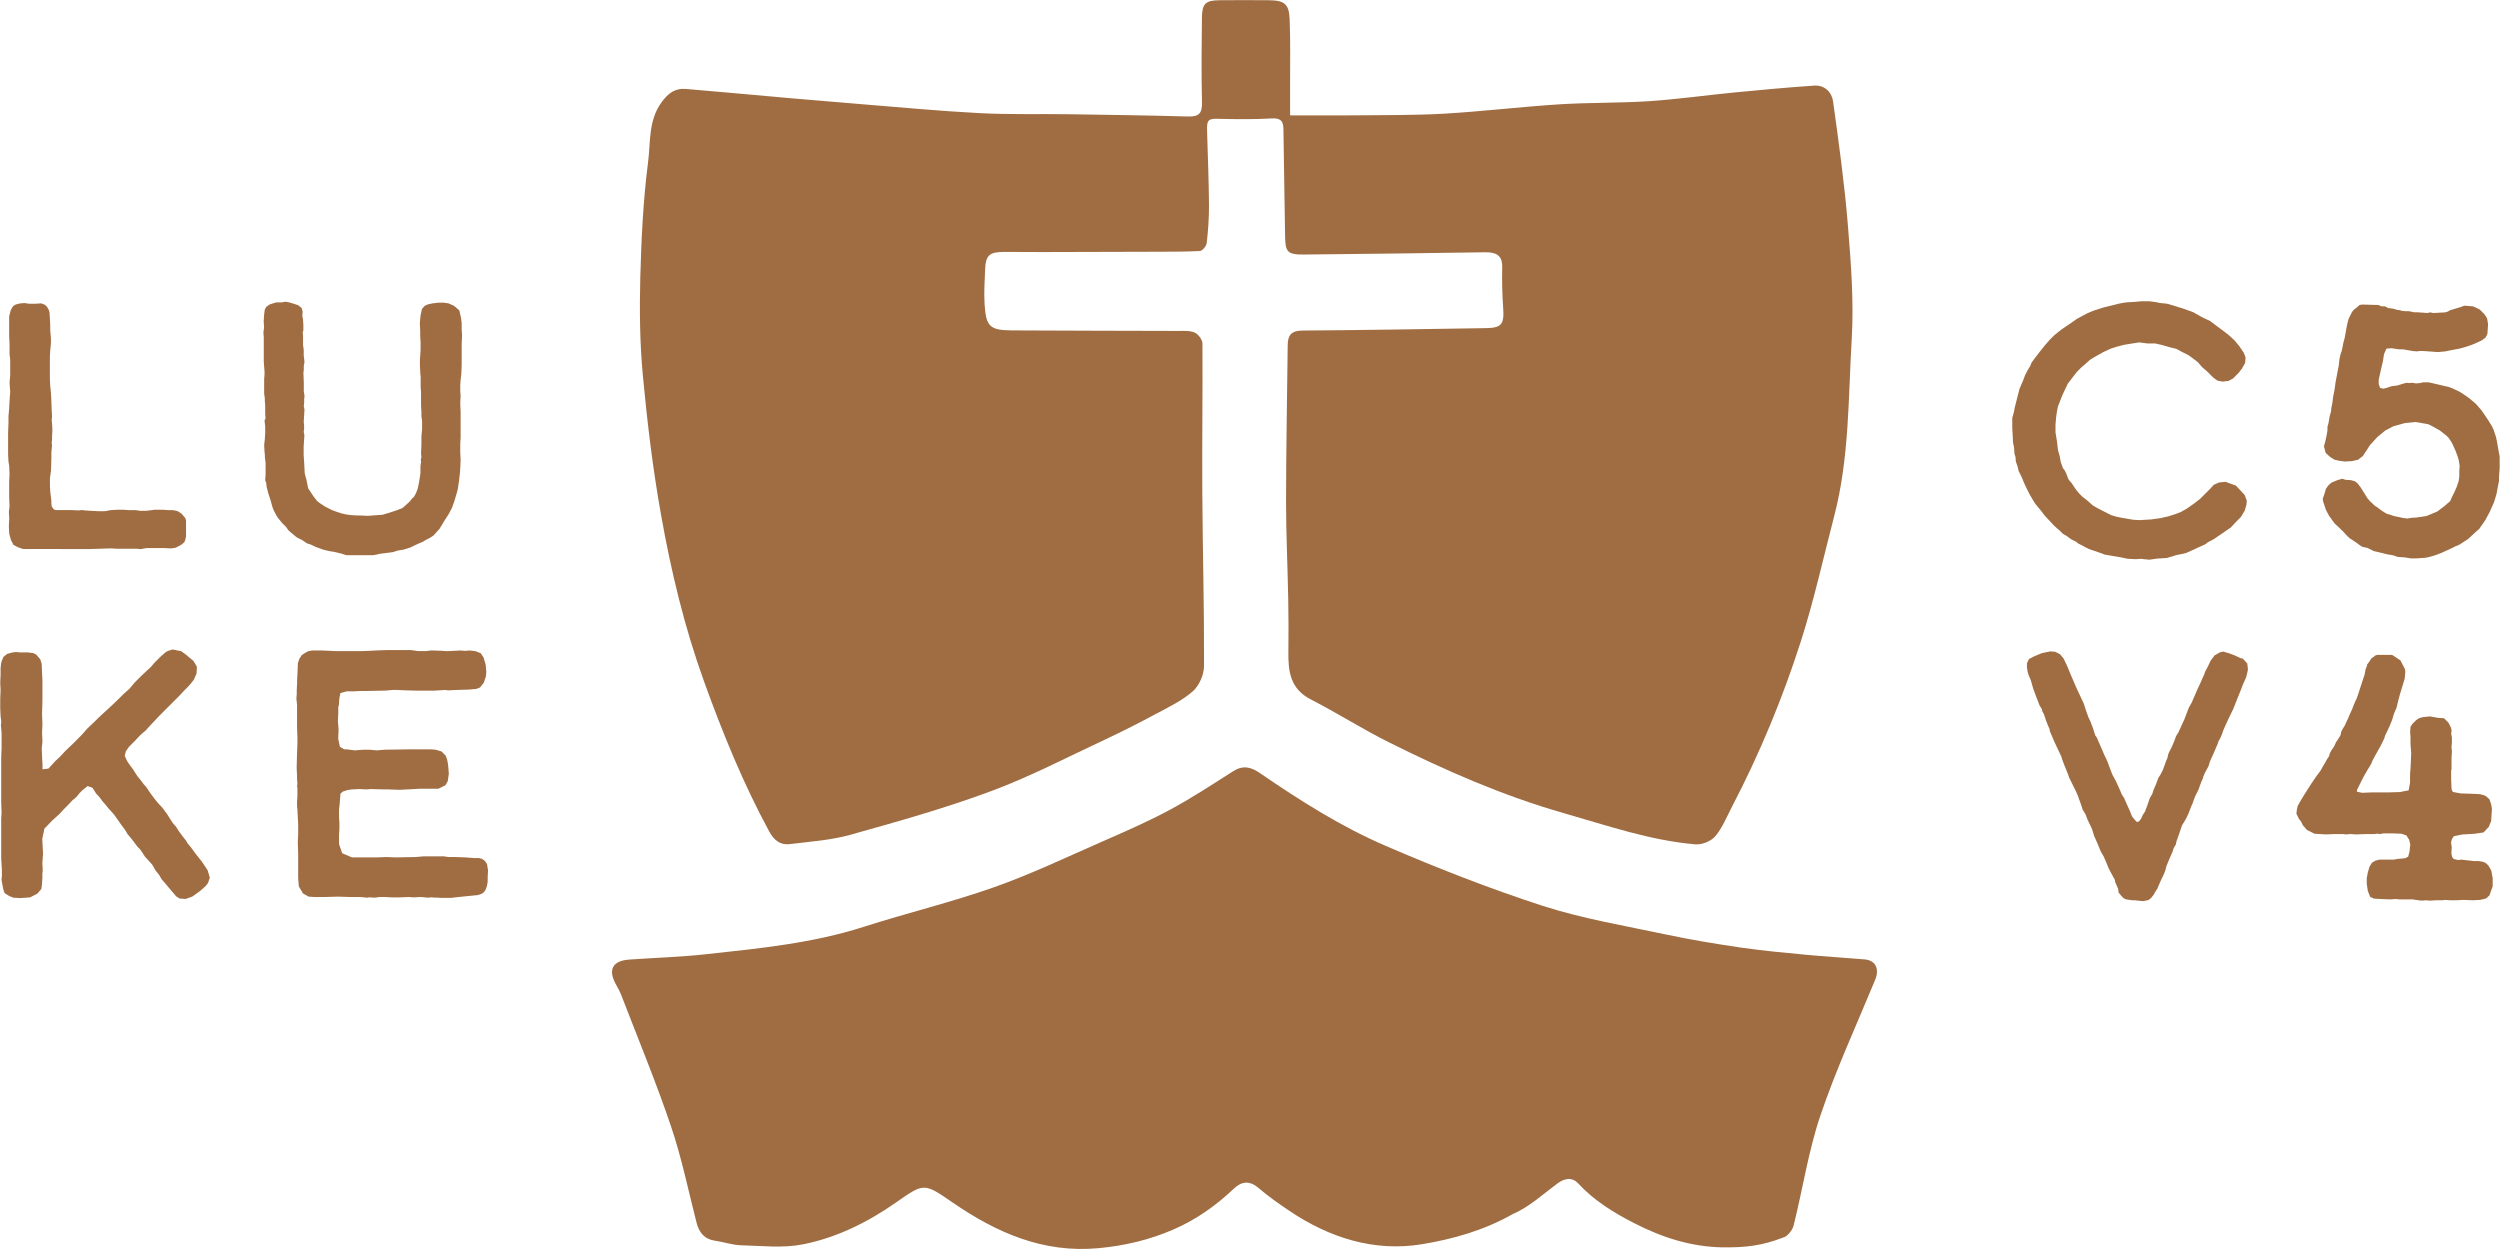
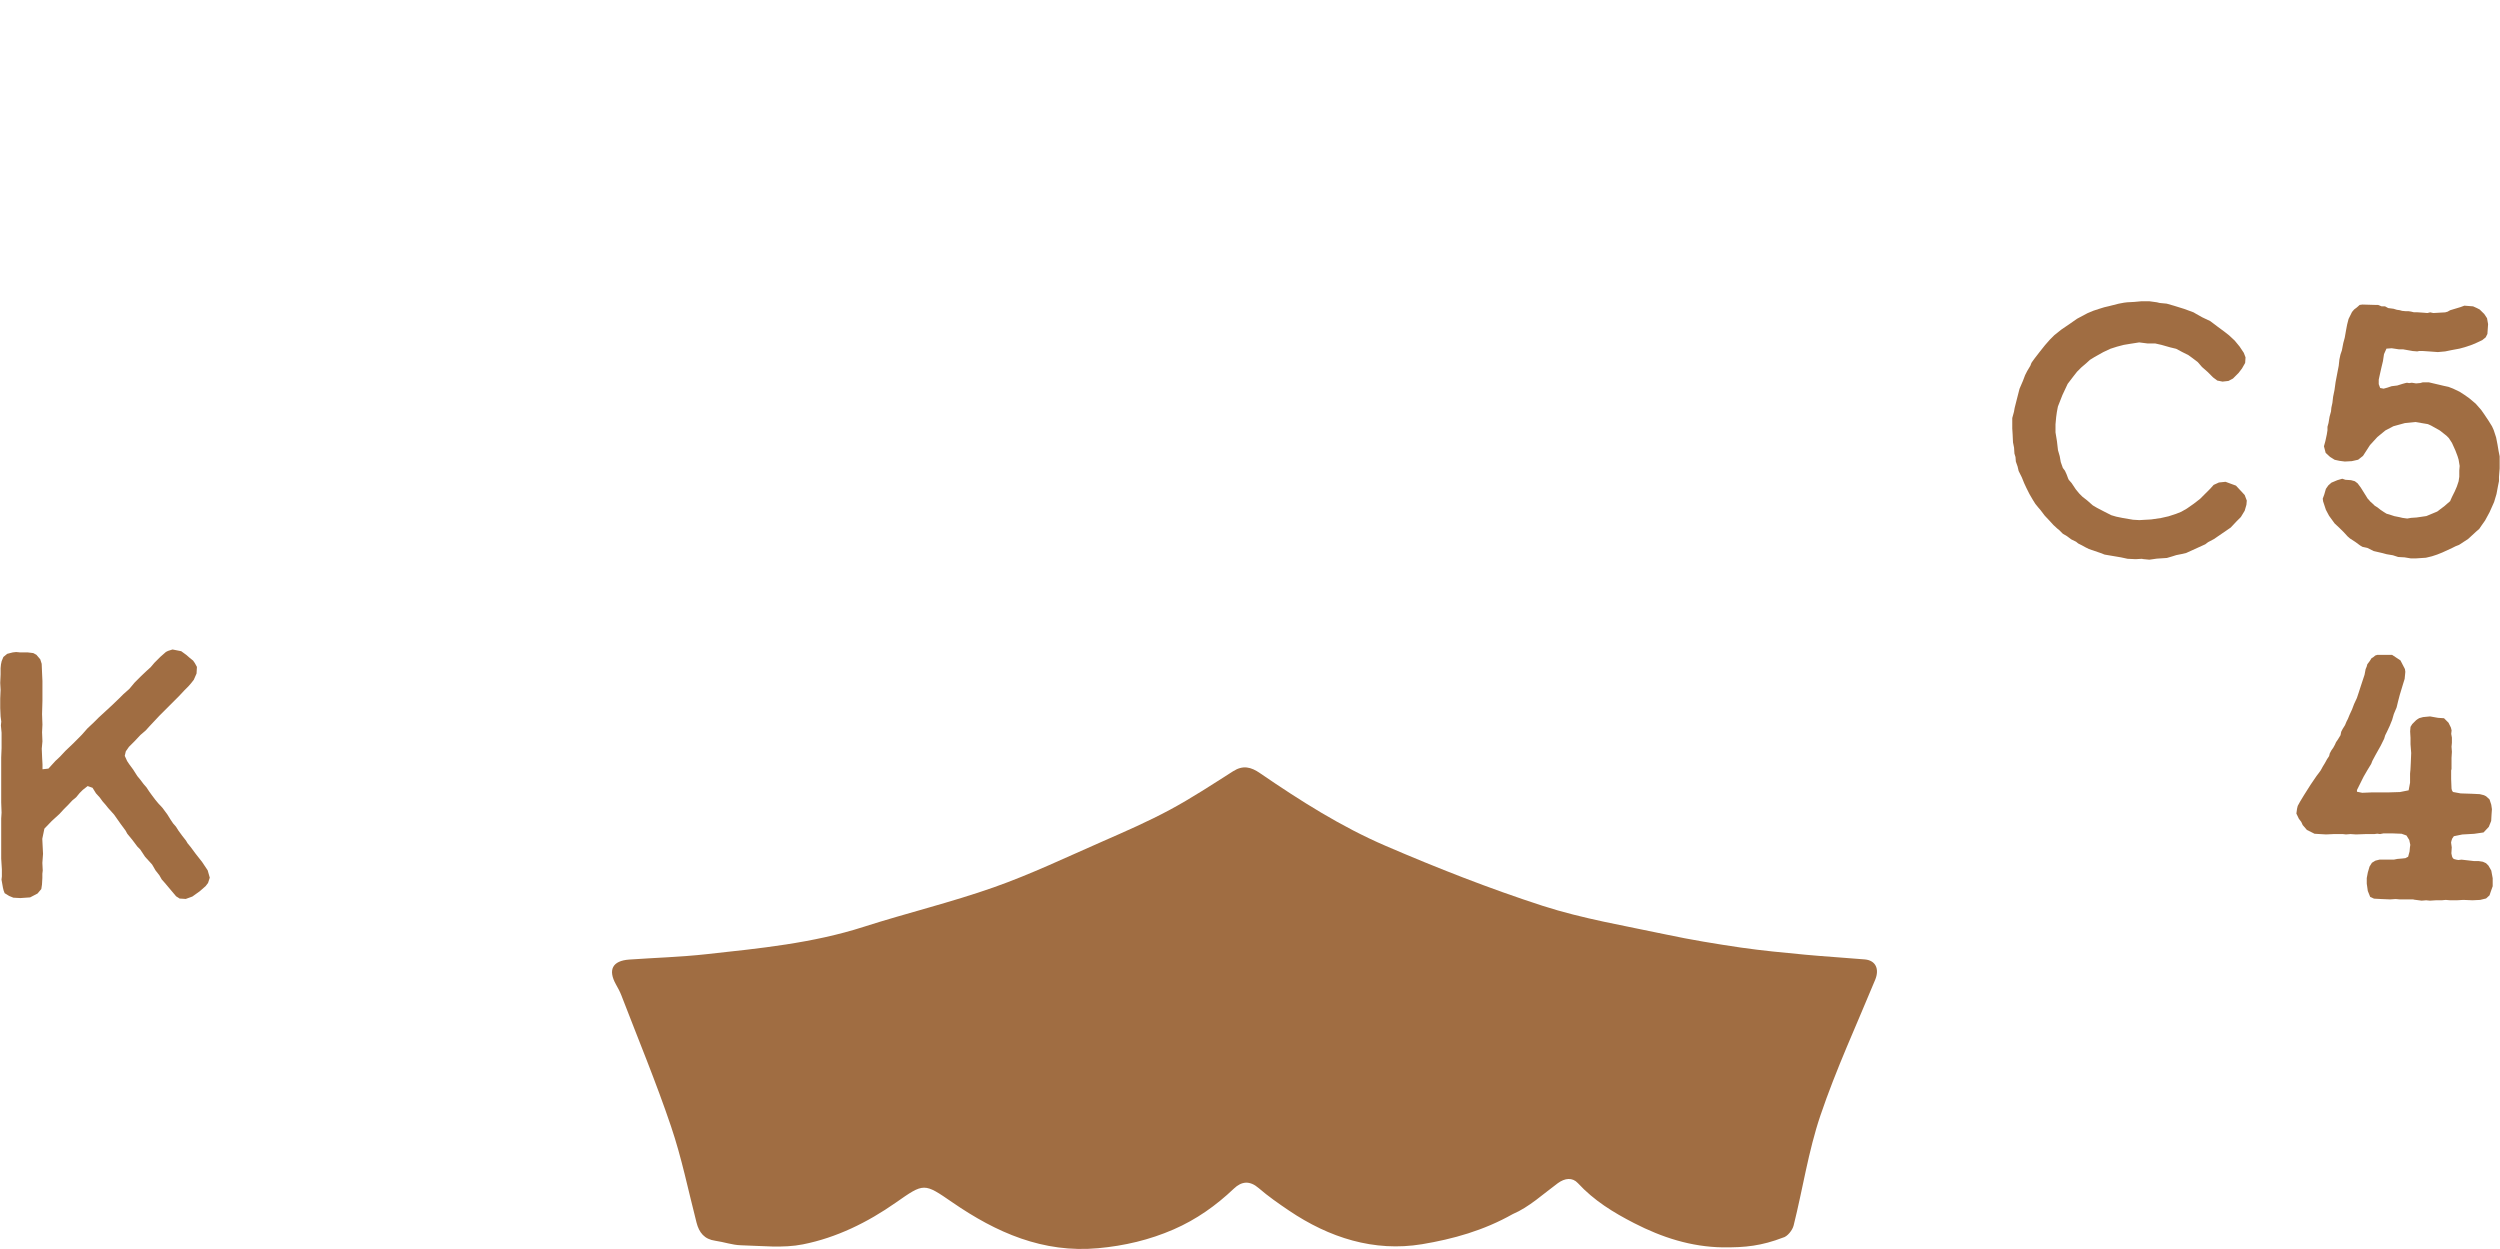
<svg xmlns="http://www.w3.org/2000/svg" id="Layer_2" viewBox="0 0 332.86 166.31">
  <defs>
    <style>
      .cls-1 {
        fill: #a06d42;
      }
    </style>
  </defs>
  <g id="Layer_1-2" data-name="Layer_1">
    <g>
      <g>
-         <path class="cls-1" d="M2.39,72.87l-.6-.32-.33-.65-.23-.84-.05-.98.05-1.02-.05-.93.09-.69-.05-1.21v-2.09l.05-1.02-.05-1.12-.09-.51-.05-1.02v-2.88l.05-1.3v-.88l.09-1.02.05-1.02.09-1.21-.09-1.21.09-.98v-2.14l-.09-.65v-1.35l-.05-1.16v-2.55l.19-.74.14-.32.23-.33.32-.19.56-.14.6-.05.6.09h.88l.74-.05.51.19.28.28.23.42.09.33.05.74.05.93v.7l.09,1.02v.74l-.09.93-.05.79v2.93l.05,1.02.09.88.05.84.05,1.39.05,1.02-.05.33.05.51.05.88-.05.88v.42l-.05.42.05.33-.09.93v.84l-.05,1.58-.14,1.02v1.07l.05.79.14,1.12v.37l.05.42.28.37.23.09h2.04l1.02.05.42-.05.46.05.74.05.93.05h.98l.74-.14.88-.05h.84l.7.05h.93l.56.09h.84l1.11-.14h1.12l.7.05h.65l.6.14.51.33.51.6.09.32v2.09l-.09.46-.14.33-.37.32-.79.42-.65.09-.79-.05h-2.41l-.79.14-.6-.05h-2.65l-.7-.05-2.74.09H3.09l-.7-.23Z" />
-         <path class="cls-1" d="M45.61,73.75l-.56-.14-.6-.14-.6-.09-.79-.19-1.02-.37-.7-.33-.46-.14-.7-.47-.65-.32-.51-.42-.6-.51-.32-.46-.56-.56-.6-.74-.33-.6-.23-.46-.14-.42-.19-.7-.32-.98-.23-.88-.05-.51-.14-.37.05-.74v-1.58l-.09-.7v-.28l-.05-.51-.05-.84.09-.84.05-.88v-.84l-.09-.74.14-.32-.05-.47v-1.25l-.05-.51v-.42l-.09-.6v-1.95l.05-.6v-.42l-.05-.65-.05-.6v-3.3l-.05-.65.09-.65-.05-.84.05-.84.09-.69.19-.37.46-.33.88-.28h.74l.51-.09.46.09.65.19.56.19.46.37.14.51-.05.51.09.46.05.79v.74l-.09.23.05.46v1.26l.09.6v.79l.05.37.05.51-.09.46v.51l-.05.46.05,1.26v1.21l.05.28.05.37-.05.28v.51l-.05.51.09.42-.05.84-.05.88.05.33v.56l-.05.37.09.46-.05.74-.05.79v1.07l.09,1.39.05,1.07.23.88.23,1.12.7,1.07.51.65.37.28.7.46.84.42.6.23.7.23.6.14.6.09.79.05h.37l1.16.05,1.95-.14.79-.23.98-.32.88-.33.42-.37.56-.51.37-.47.19-.14.28-.51.23-.6.09-.42.09-.47.09-.55.09-.6v-.93l.09-.65-.05-.23.09-.32-.05-.51.05-1.16v-1.11l.09-.93v-1.12l-.09-.65v-.56l-.05-.88v-1.81l-.05-.56v-1.44l-.05-.47-.05-.98v-.79l.09-1.3v-1.07l-.05-.74v-.74l-.05-1.07.09-.98.19-.88.37-.42.42-.19.65-.14.79-.09h.65l.65.09.74.33.7.6.23.98.09.74v.84l.05.74-.05,1.21v2.74l-.05,1.25-.09.74-.05.79v.74l.05.65-.05.93.05,1.21v3.39l-.05.84v1.12l.05,1.02-.05,1.11-.05.7-.14,1.16-.14.93-.14.51-.33,1.12-.32.88-.42.79-.51.79-.7,1.16-.79.88-.19.14-.37.23-.46.23-.37.23-.74.32-.98.47-.88.28-.84.14-.56.19-1.76.23-.93.19h-3.53l-.61-.19Z" />
        <path class="cls-1" d="M23.96,119.66l-.51-.32-1.49-1.77-.42-.47-.32-.56-.51-.65-.46-.79-.93-1.02-.65-.98-.37-.37-.7-.93-.65-.79-.23-.42-.65-.88-.88-1.25-.79-.88-.37-.46-.37-.42-.37-.51-.51-.56-.46-.74-.65-.23-.65.51-.42.42-.46.56-.51.42-.56.6-.56.56-.6.65-1.02.93-.98,1.02-.28,1.35.05,1.02.05.98-.09,1.21.05,1.02-.05.42v.56l-.05.88-.09.6-.51.6-.98.51-1.3.09-.93-.05-.56-.23-.6-.37-.14-.37-.09-.37-.19-1.07.05-.42v-.93l-.09-1.44v-5.34l.05-.79-.05-1.35v-5.99l.05-1.25v-2.04l-.09-.98.05-.51-.09-.69-.05-1.12v-1.25l.05-1.16-.05-.93.05-1.12v-.84l.05-.51.09-.42.23-.56.51-.42.74-.19.46-.05.51.05h1.02l.74.09.42.23.51.6.19.6.05,1.21.05,1.07v2.65l-.05,1.77.05,1.39-.05,1.02.05,1.21-.09.98.05,1.21.05.88v.65l.79-.09.93-1.02.6-.56.74-.79,1.07-1.02,1.11-1.12.74-.84.84-.79.65-.65,1.77-1.63,1.02-.98.51-.51.79-.7.7-.84.88-.88.74-.7.51-.46.51-.6.79-.79.74-.65.28-.14.6-.19,1.16.23.7.51.42.37.46.37.23.33.28.51-.05.88-.37.84-.37.47-.37.42-.51.51-.74.79-2.6,2.6-1.35,1.44-.46.51-.7.6-.79.84-.74.74-.42.6-.14.6.32.7.28.42.51.69.56.88.42.51.42.56.37.42.37.56.37.51.42.56.42.51.56.6.65.88.46.74.32.47.37.42.32.51.51.7.51.65.19.33.42.51.65.88.88,1.12.74,1.11.28.98-.23.7-.32.42-.79.69-.98.7-.88.32-.74-.05Z" />
-         <path class="cls-1" d="M57.8,119.52l-.33-.05-.42.05-1.07-.09-.93.05-.6-.05-1.3.05h-.98l-.88-.05h-.74l-.65.09-.74-.05-.23.05-1.02-.09h-1.39l-1.53-.05-1.67.05h-1.49l-.74-.05-.74-.42-.56-.93-.09-1.12v-3.3l-.05-1.44.05-1.07v-1.44l-.05-.88-.05-.98-.05-.46v-.65l.05-.7v-1.11l-.05-.14.05-.42-.05-.56v-.42l-.05-1.12.05-1.95.05-1.3v-.79l-.05-1.35v-3.02l-.09-.79.05-.6v-.56l.05-.88v-.51l.05-.88.05-1.26.19-.6.33-.51.51-.33.37-.19.51-.09h1.35l1.95.09h3.07l1.3-.05.98-.05,1.44-.05h3.02l1.02.14h1.02l.74-.09,1.3.05.74.05,1.86-.09.51.05.7-.05.74.09.7.28.37.56.28.93.09.98-.05.6-.28.84-.51.65-.51.19-1.07.09-1.67.05-.98.05-.42-.05-1.49.09h-2.18l-1.77-.05-1.07-.05h-.46l-.93.09-2.46.05h-.84l-1.02.05h-.88l-.84.23-.14.74-.05.79-.09.33v.79l-.05,1.07.09,1.16-.05,1.21.23,1.07.56.33h.37l1.02.14,1.21-.09h.79l.98.09,1.02-.09,3.53-.05h2.55l.7.05.79.23.56.56.19.51.09.46.05.37.09,1.07-.14.98-.32.56-.93.46h-2.46l-2.69.14-1.49-.05h-.51l-1.9-.05-.56.05-.84-.05-1.11.05-.56.09-.6.19-.32.28-.05.65-.05.69-.09.79v1.02l.05.69v.88l-.05.74v1.26l.42,1.21,1.3.56h3.25l1.3-.05,1.3.05,2.65-.05.98-.09h2.79l.56.09h.88l1.44.05,1.16.09h.6l.37.09.42.28.28.42.14.84-.05.98v.56l-.09.51-.19.55-.28.37-.32.19-.46.14-2.32.23-1.21.14h-1.3l-.93-.05Z" />
      </g>
      <g>
        <path class="cls-1" d="M285.23,74.4l-.88.05-1.07-.05-.88-.19-2.18-.37-.6-.23-1.49-.51-.46-.23-.51-.28-.46-.23-.28-.23-.65-.32-.56-.42-.56-.33-.51-.51-.23-.18-.51-.47-.51-.56-.65-.69-.56-.74-.32-.37-.37-.46-.32-.51-.46-.79-.42-.84-.28-.6-.32-.79-.42-.84-.14-.6-.23-.65-.05-.61-.14-.46-.05-.79-.14-.69-.05-1.07-.05-.79v-1.39l.23-.84.09-.51.28-1.11.37-1.44.46-1.07.28-.74.28-.55.42-.7.14-.37.09-.14.37-.51.65-.84.7-.88.65-.74.6-.6.93-.74,1.16-.79.93-.65,1.39-.74.79-.33.7-.23.74-.23.6-.14,1.3-.33.74-.14.42-.05.93-.05.98-.09h1.02l1.02.14.37.09.93.09.98.28,1.35.42,1.25.46.32.19.84.47,1.07.51.98.74.88.65.65.51.74.69.65.79.56.84.23.6-.05.74-.42.74-.46.6-.74.74-.6.32-.79.09-.7-.14-.56-.42-.74-.74-.74-.65-.56-.65-.74-.56-.51-.37-.84-.42-.79-.42-.79-.19-1.16-.33-.84-.19h-1.02l-1.11-.14-1.21.19-.84.14-.88.23-.88.28-.98.46-1.16.65-.6.37-.46.42-.7.6-.56.56-.51.65-.74.97-.7,1.49-.6,1.53-.14.74-.09.65-.09.98v1.07l.19,1.16.14,1.21.23.79.14.79.28.79.28.37.23.51.19.51.09.19.37.42.56.84.46.56.42.42.65.51.74.65.56.33.98.51.93.47.65.19.88.18,1.35.23.84.05,1.58-.09,1.3-.19,1.02-.23.98-.32.7-.28.74-.42.93-.65.84-.65,1.35-1.35.46-.51.7-.32.88-.09,1.39.51,1.16,1.25.28.74-.05.56-.23.79-.51.84-.56.56-.79.84-2.23,1.53-.79.42-.37.28-2.55,1.16-.61.14-.7.14-.6.19-.65.19-1.35.09-.98.14-.93-.09Z" />
        <path class="cls-1" d="M320.18,74.21l-.88-.05-.7-.23-.84-.14-.51-.14-1.21-.28-.84-.42-.65-.14-.32-.19-.7-.51-.65-.42-.32-.28-.51-.56-.61-.6-.6-.56-.74-1.02-.42-.79-.37-1.12-.05-.37.19-.51.23-.79.32-.46.42-.37.79-.33.65-.19.42.14.74.05.51.14.37.28.42.56.93,1.49.14.14.19.23.37.33.23.23.37.23.42.33.42.28.37.23.33.09.7.23.7.14.37.09.65.09.51-.09.74-.05,1.3-.19,1.44-.6.98-.74.42-.37.33-.28.05-.14.19-.42.37-.74.28-.65.23-.69.09-.6v-.84l.05-.6-.14-.84-.14-.46-.28-.74-.46-1.02-.42-.65-.33-.33-.88-.69-1.16-.65-.42-.19-1.67-.28-1.39.14-1.53.42-1.07.56-1.07.88-.98,1.07-.51.79-.42.65-.65.51-.84.19-.93.05-.7-.09-.65-.14-.6-.37-.6-.55-.23-.88.19-.69.19-.88.09-.56v-.46l.14-.51.14-.84.19-.69.05-.51.14-.65.09-.79.19-.93.14-1.02.23-1.21.19-.98.09-.84.14-.65.19-.56.19-.98.19-.7.18-1.02.14-.74.19-.74.46-.93.28-.33.37-.28.37-.33.37-.05,1.72.05h.37l.46.19h.46l.42.23.7.09.46.14.37.05.32.09.51.05h.37l.32.05.37.09h.46l.74.05.6.05.37-.09.42.09,1.58-.09.32-.09.33-.19,1.39-.42.51-.19,1.16.09.51.23.37.19.61.6.37.56.14.79-.09,1.3-.23.46-.46.37-.7.33-.65.28-.98.33-.7.19-1.02.19-.88.18-.98.09-1.21-.09-.74-.05h-.56l-.23.05-.61-.05-1.3-.23h-.56l-.93-.14-.7.05-.19.42-.14.32-.14.93-.19.79-.23,1.02-.14.65v.6l.19.51.46.09.51-.14.56-.19.74-.09.74-.23.33-.09.23-.05.28.05.37-.05.56.09.56-.05.32-.09h.84l1.58.37.37.09.65.14.6.23.88.42.65.42.6.42.88.74.74.84.42.6.56.84.46.74.23.51.32.98.19.98.14.84.14.69v1.62l-.09,1.12v.56l-.14.69-.19,1.02-.32,1.07-.6,1.35-.6,1.11-.46.65-.32.47-.37.32-1.11,1.02-1.21.79-.46.18-.46.23-1.3.6-.7.28-.7.23-.79.19-1.35.09h-.65l-.84-.14Z" />
-         <path class="cls-1" d="M284.06,119.89l-.97-.14-.33-.14-.32-.33-.37-.46-.05-.47-.37-.84-.09-.42-.19-.32-.6-1.12-.46-1.12-.23-.51-.42-.74-.37-.93-.46-1.02-.32-1.02-.56-1.16-.28-.74-.37-.6-.28-.84-.19-.51-.14-.42-.32-.74-.88-1.77-.14-.42-.28-.7-.23-.56-.28-.74-.09-.33-.37-.79-.61-1.3-.37-.88-.19-.42-.05-.33-.23-.51-.23-.6-.28-.84-.23-.42-.05-.28-.28-.42-.42-1.07-.46-1.25-.32-1.12-.28-.65-.14-.46-.09-.56v-.56l.19-.42.14-.19.65-.33,1.02-.42,1.11-.23.65.05.65.33.46.56.23.46.28.6.46,1.12.74,1.72.98,2.09.33,1.02.32.88.19.37.37.97.33,1.02.23.32.19.47.37.84.42.98.42.88.23.65.18.47.23.6.46.84.51,1.12.32.74.28.42.32.74.42.93.32.79.37.46.28.28.28-.09.28-.37.23-.51.28-.42.28-.74.37-1.07.33-.56.14-.47.32-.74.23-.6.09-.28.28-.42.33-.65.23-.6.19-.56.19-.42.14-.6.46-.93.32-.74.23-.65.32-.51.28-.61.23-.51.28-.6.23-.6.14-.37.23-.6.37-.65.32-.74.42-.98.46-.98.28-.65.18-.37.14-.42.32-.6.42-.88.51-.69.74-.42.42-.09.79.23.74.28.79.37.28.05.6.65.09.79-.05.28-.19.79-.42.93-.23.6-.65,1.62-.42,1.07-.37.74-.65,1.39-.28.65-.23.65-.23.51-.19.32-.14.42-.46,1.07-.42.93-.14.32-.18.6-.28.51-.19.37-.19.42-.09.32-.23.51-.37,1.02-.42.84-.23.6-.14.42-.14.28-.14.37-.23.6-.32.69-.56.93-.46,1.35-.28.79-.09.42-.28.46-.14.47-.23.51-.28.65-.32.79-.14.55-.18.47-.42.88-.46,1.07-.33.51-.14.28-.37.47-.37.28-.7.14-1.3-.14Z" />
        <path class="cls-1" d="M321.34,119.75h-1.81l-.56-.05-.74.05-1.21-.05-.93-.05-.51-.23-.32-.79-.14-.98v-.74l.14-.74.23-.79.32-.51.46-.28.56-.14h1.91l.46-.09.6-.05.46-.05.37-.19.19-.7.05-.55.05-.33-.14-.65-.37-.6-.65-.23-1.25-.05h-1.16l-.46.09-.37-.05-.37.05h-1.11l-1.35.05-.74-.05-.6.05-.42-.05h-1.16l-1.07.05-1.53-.09-1.02-.51-.56-.65-.19-.42-.32-.42-.33-.69.09-.65.09-.37.33-.6.51-.84.88-1.39.79-1.16.32-.42.23-.32.28-.51.28-.46.28-.51.28-.42.09-.37.23-.42.23-.32.23-.42.14-.32.23-.33.37-.6.09-.46.19-.37.32-.51.19-.46.19-.37.23-.56.32-.69.28-.74.37-.79.23-.69.33-1.02.46-1.39.14-.74.14-.33.09-.33.32-.42.23-.37.23-.14.28-.23.28-.09h1.95l1.12.74.6,1.16.05.37-.09.93-.23.74-.42,1.39-.23.88-.19.79-.37.88-.23.79-.32.79-.37.79-.23.46-.14.46-.46.93-.7,1.25-.42.79-.14.37-.51.84-.51.88-.88,1.77v.23l.7.14,1.21-.05h2.18l1.63-.05,1.16-.23.19-1.02v-1.21l.05-.51.05-.98.05-1.25-.09-1.16v-.84l-.05-.88.05-.6.23-.37.51-.51.19-.14.23-.14.51-.14.93-.09,1.07.19.79.05.6.6.32.65.09.37-.05.46.09.51v.69l-.05.51.05.69-.05.79v1.49l-.05.19v1.16l.05,1.25.05.23.14.23,1.02.19,1.53.05,1.02.05.56.14.28.14.46.42.23.7.09.6-.05.69-.05.88-.32.79-.7.74-1.25.18-1.58.09-1.12.23-.23.33-.09.28-.05.23.09.65-.05.79.09.42.09.19.14.14.33.09.28.05.42-.05,1.67.19h.61l.56.09.42.19.33.33.37.65.19,1.02v1.07l-.28.79-.14.42-.46.42-.79.19-1.02.05-1.21-.05-.88.05h-.88l-.6-.05-.51.05h-.79l-.79.05-.51-.05-.6.05-1.07-.14Z" />
      </g>
      <g>
-         <path class="cls-1" d="M171.76,15.36c3,0,5.63.02,8.26,0,4.06-.04,8.14,0,12.19-.22,5.14-.3,10.27-.92,15.41-1.25,3.98-.25,7.99-.16,11.97-.42,3.83-.26,7.63-.8,11.45-1.17,3.49-.34,6.99-.66,10.49-.9,1.41-.1,2.36.87,2.53,2.09.76,5.46,1.52,10.94,1.97,16.43.41,5.03.81,10.11.52,15.13-.47,7.91-.31,15.91-2.34,23.68-1.45,5.56-2.68,11.18-4.43,16.64-2.43,7.59-5.48,14.95-9.17,22.03-.7,1.34-1.27,2.8-2.22,3.93-.55.66-1.77,1.16-2.64,1.09-6.04-.51-11.74-2.5-17.53-4.15-8.12-2.32-15.82-5.7-23.34-9.46-3.53-1.76-6.87-3.9-10.38-5.7-2.71-1.39-3-3.73-2.96-6.33.03-2.32.02-4.65-.02-6.97-.08-4.34-.29-8.67-.29-13.01,0-6.96.15-13.92.22-20.88.01-1.32.52-1.9,1.98-1.91,8.05-.05,16.32-.2,24.38-.32,2.12-.03,2.48-.51,2.33-2.66-.13-1.81-.17-3.63-.13-5.45.04-1.67-.91-2.01-2.29-1.99-7.96.11-16.13.23-24.09.3-2.25.02-2.51-.34-2.53-2.56-.05-4.71-.17-9.42-.22-14.13-.01-1.11-.38-1.5-1.57-1.43-2.34.13-4.7.11-7.05.05-1.29-.04-1.59.1-1.55,1.46.09,3.34.24,6.68.26,10.02.01,1.68-.11,3.37-.3,5.05-.04.4-.57,1.05-.91,1.07-2.13.11-4.28.09-6.42.1-4.88.02-9.77.03-14.65.04-1.65,0-3.29-.02-4.94-.02-2.03,0-2.52.43-2.59,2.41-.06,1.5-.16,3-.07,4.49.18,3.03.67,3.53,3.65,3.55,7.38.05,14.75.04,22.13.07.74,0,1.56-.06,2.2.22.48.22,1.03.95,1.03,1.45.04,6.62-.06,13.24-.02,19.86.05,7.7.26,15.39.23,23.09,0,1.15-.65,2.62-1.5,3.37-1.44,1.26-3.25,2.11-4.96,3.03-2.18,1.17-4.38,2.29-6.62,3.34-5.09,2.37-10.09,5-15.34,6.94-6.12,2.27-12.43,4.04-18.72,5.8-2.59.72-5.34.89-8.03,1.23-1.27.16-2.11-.56-2.72-1.68-3.47-6.4-6.2-13.11-8.67-19.95-2.62-7.26-4.41-14.73-5.75-22.29-1.09-6.12-1.83-12.32-2.41-18.51-.4-4.29-.45-8.63-.34-12.95.14-5.15.38-10.33,1.04-15.43.34-2.63.02-5.48,1.76-7.92.89-1.24,1.82-1.94,3.27-1.82,4.7.39,9.4.84,14.11,1.25,2.97.26,5.95.51,8.92.75,5.35.43,10.69.94,16.05,1.22,4.01.21,8.03.09,12.05.15,5.24.08,10.49.15,15.73.3,1.43.04,1.9-.41,1.86-1.89-.1-3.76-.05-7.53-.01-11.3.02-1.85.5-2.28,2.35-2.29,2.18-.01,4.36-.03,6.55,0,2.08.02,2.7.49,2.78,2.53.12,2.93.05,5.87.06,8.8,0,1.29,0,2.58,0,4.02Z" />
        <path class="cls-1" d="M229.38,166.08c-4.25-.07-8.09-1.32-11.81-3.23-2.77-1.42-5.35-3.01-7.48-5.32-.74-.8-1.73-.68-2.67,0-1.96,1.44-3.82,3.19-6.01,4.12-3.87,2.19-7.94,3.32-12.08,4.01-6.38,1.05-12.35-.86-17.71-4.48-1.39-.94-2.77-1.9-4.03-2.99-1.21-1.04-2.28-.91-3.31.07-2.38,2.26-4.99,4.11-8.02,5.43-3.22,1.4-6.55,2.18-10.04,2.5-7.34.68-13.57-2.08-19.41-6.1-3.81-2.62-3.76-2.61-7.55.04-3.76,2.63-7.88,4.66-12.36,5.55-2.65.53-5.49.19-8.25.12-1.14-.03-2.27-.44-3.41-.6-1.46-.2-2.16-1.09-2.5-2.42-1.1-4.28-1.98-8.64-3.4-12.82-1.99-5.89-4.38-11.64-6.61-17.44-.19-.5-.46-.98-.72-1.45-1.09-1.95-.46-3.15,1.76-3.31,3.44-.24,6.9-.34,10.32-.72,7.04-.77,14.1-1.45,20.91-3.64,5.74-1.84,11.63-3.25,17.32-5.26,4.94-1.74,9.7-4.02,14.5-6.12,3.01-1.32,6.04-2.64,8.94-4.2,2.9-1.56,5.65-3.37,8.43-5.14,1.31-.83,2.37-.57,3.57.26,5.33,3.65,10.8,7.13,16.73,9.68,6.85,2.95,13.82,5.69,20.92,7.99,5.34,1.72,10.94,2.65,16.45,3.82,3.28.7,6.59,1.24,9.91,1.73,2.84.41,5.71.68,8.57.95,2.65.25,5.3.4,7.95.63,1.45.13,1.97,1.28,1.38,2.71-2.48,6.01-5.22,11.94-7.3,18.09-1.6,4.73-2.34,9.76-3.56,14.63-.16.64-.85,1.49-1.42,1.61-2.81,1.08-5.03,1.34-8.01,1.29Z" />
      </g>
    </g>
  </g>
</svg>